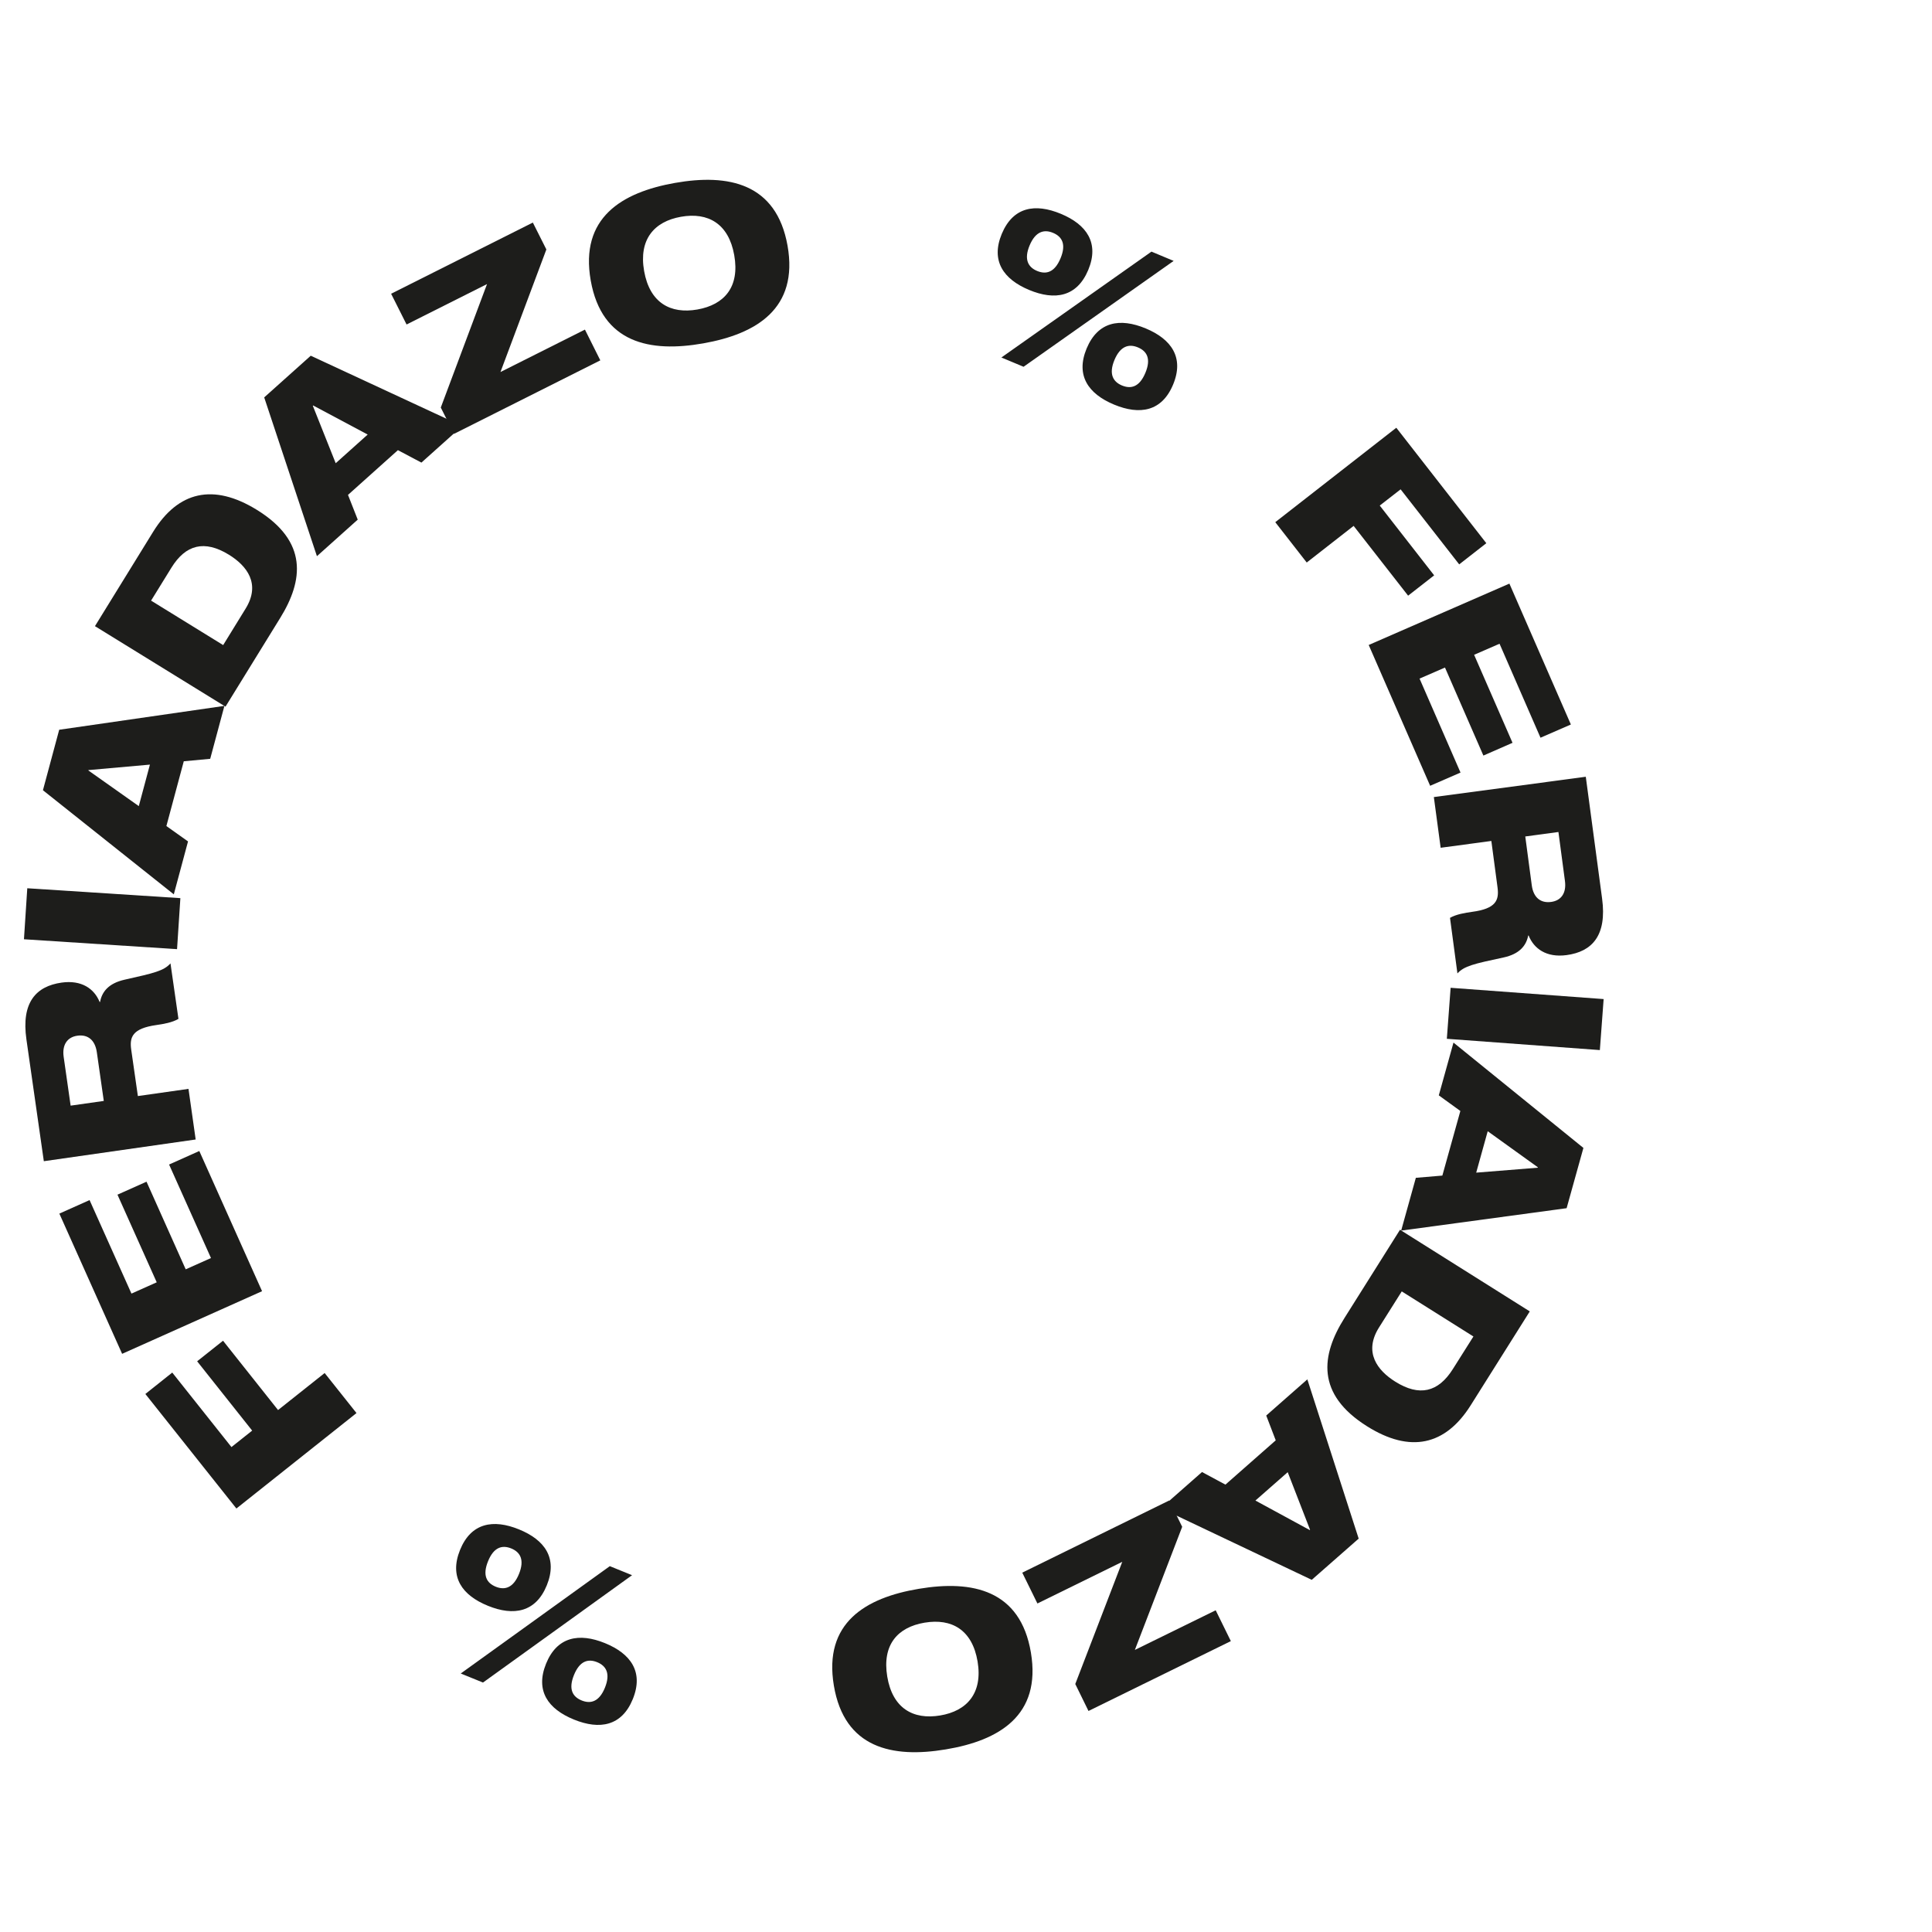
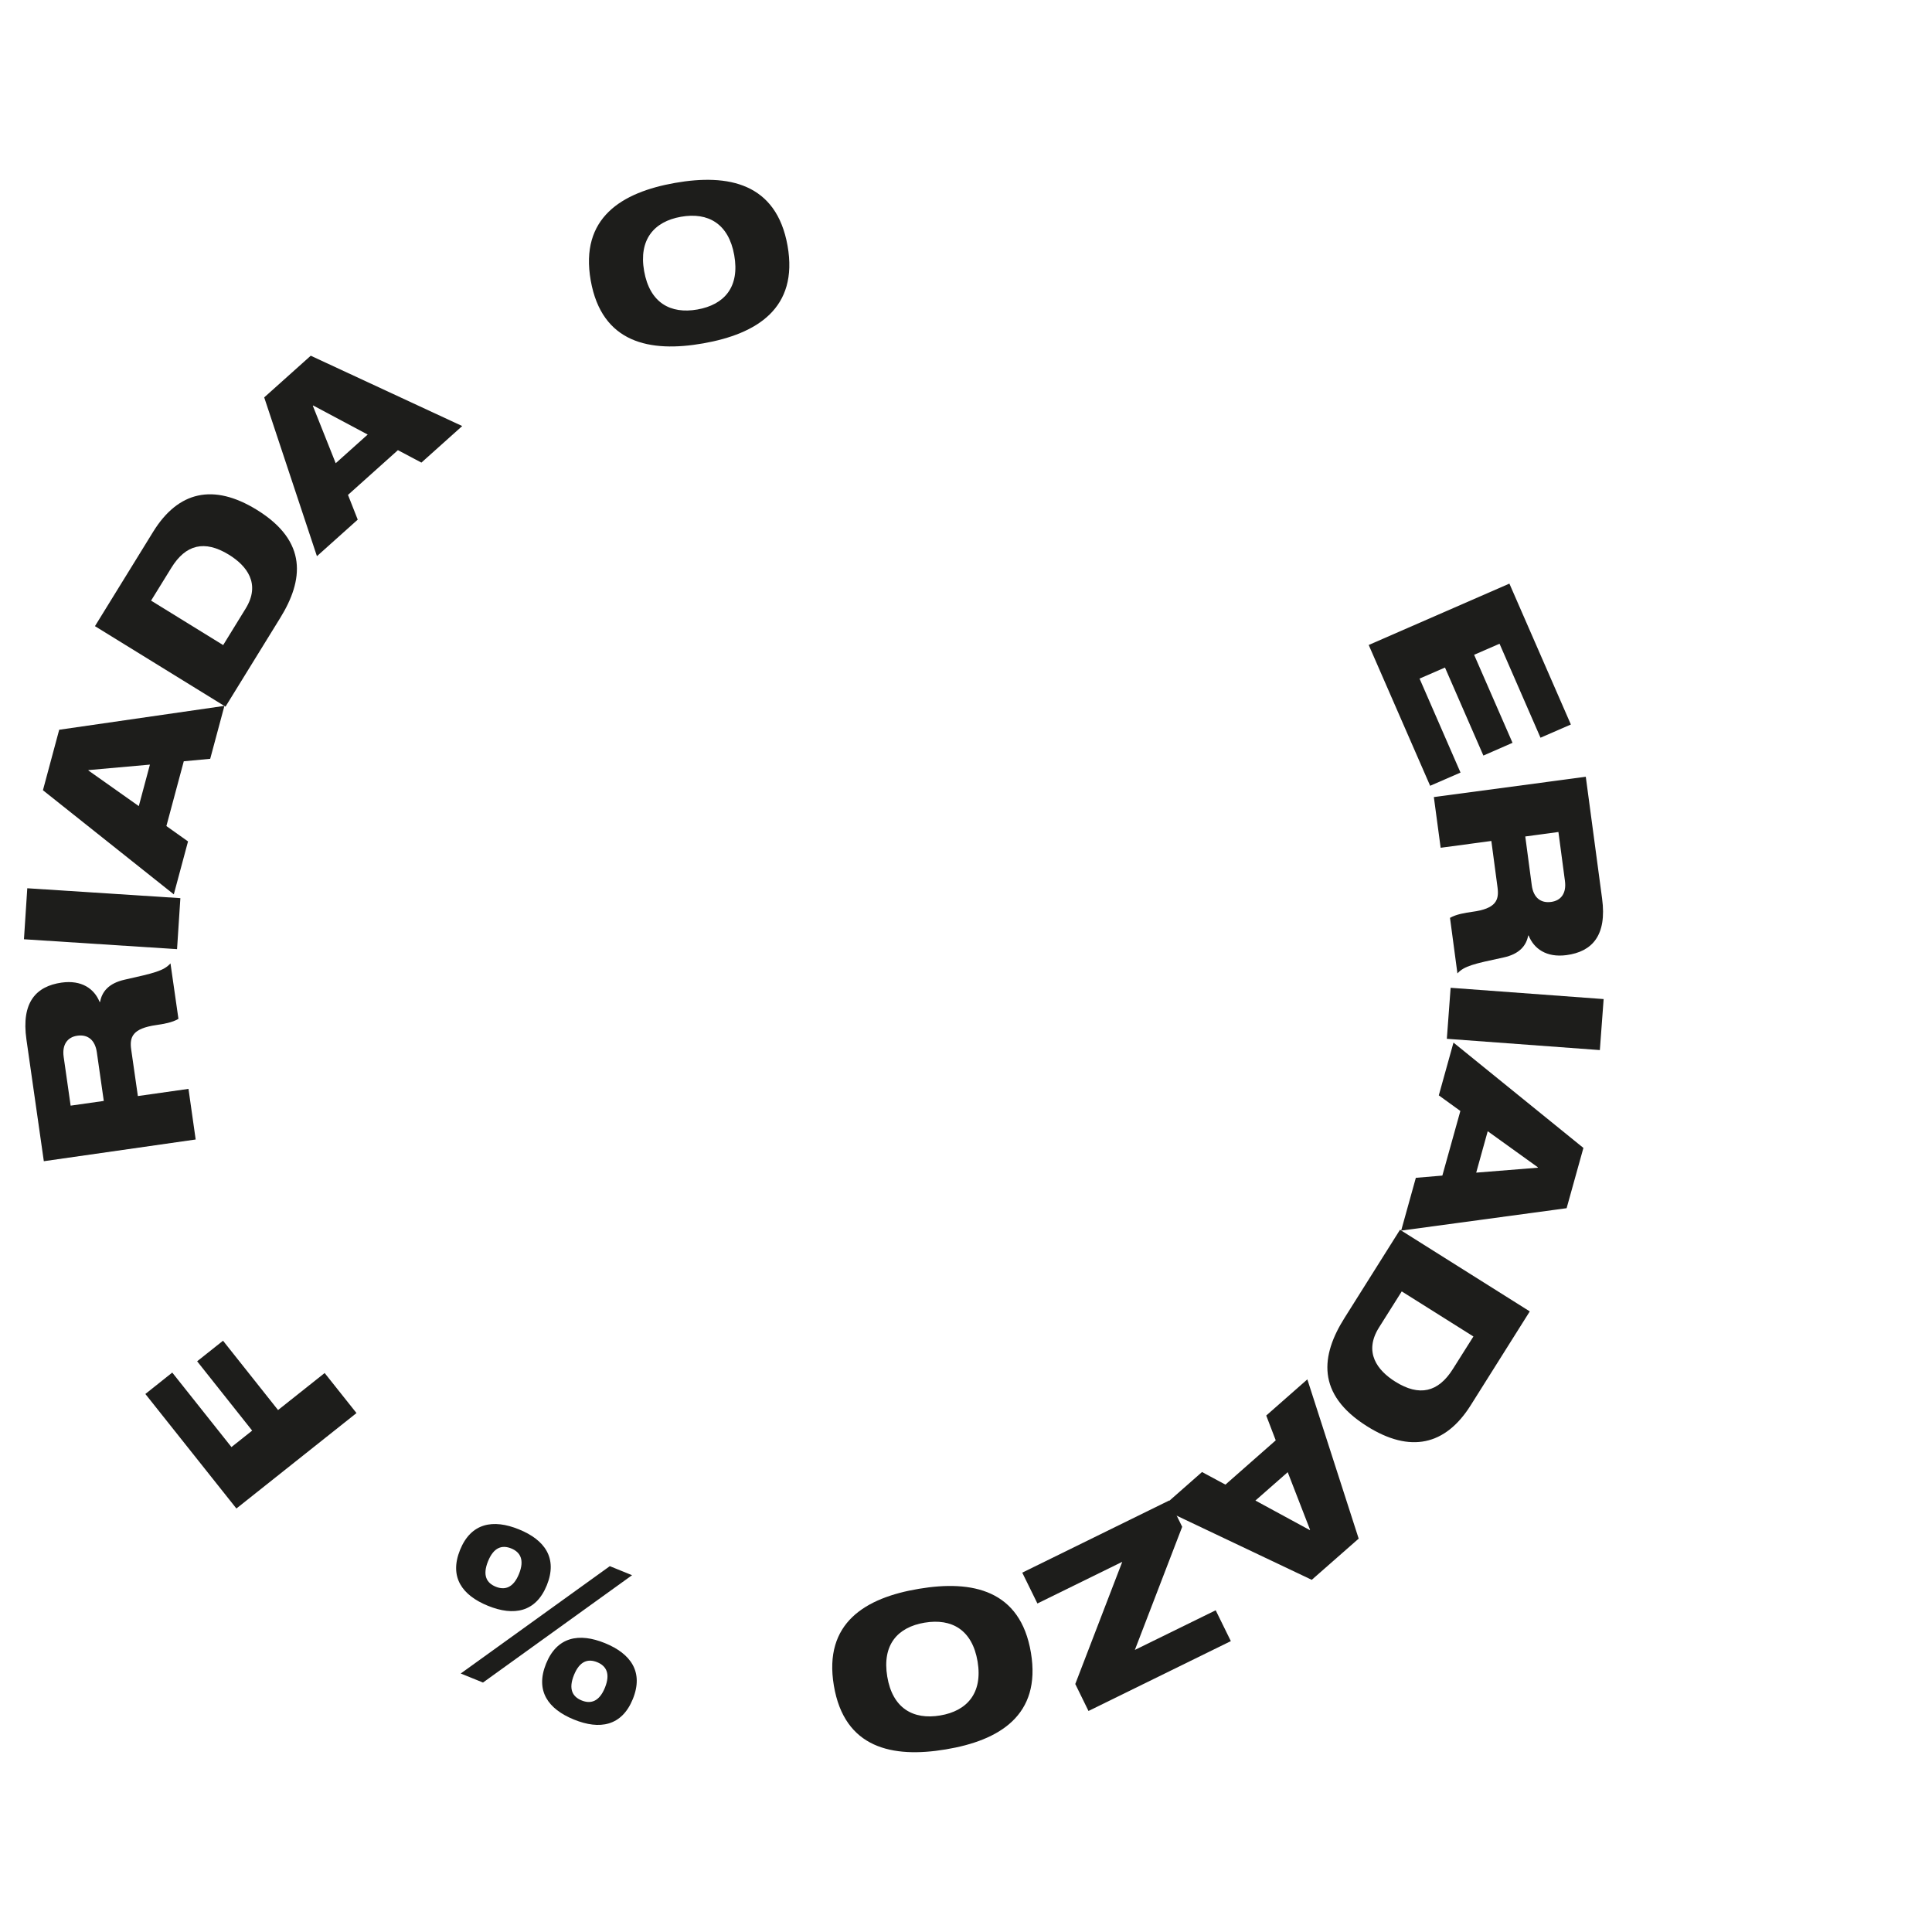
<svg xmlns="http://www.w3.org/2000/svg" id="Capa_1" version="1.1" viewBox="0 0 250 250">
  <defs>
    <style>
      .st0 {
        fill: #1d1d1b;
      }
    </style>
  </defs>
-   <path class="st0" d="M137.28,27.67c3.34,1.39,4.99,3.77,3.54,7.26-1.46,3.49-4.31,3.98-7.65,2.59-3.33-1.39-4.99-3.77-3.54-7.26,1.46-3.49,4.31-3.98,7.65-2.59ZM149,32.56l2.87,1.2-19.42,13.7-2.87-1.2,19.42-13.7ZM134.2,35.06c1.18.49,2.27.19,3.03-1.63s.21-2.81-.97-3.3c-1.15-.48-2.27-.19-3.03,1.63s-.18,2.82.97,3.3ZM148.26,42.5c3.33,1.39,4.99,3.77,3.54,7.26s-4.31,3.98-7.65,2.59c-3.33-1.39-4.99-3.77-3.54-7.26,1.46-3.49,4.31-3.98,7.65-2.59ZM145.18,49.88c1.18.49,2.27.19,3.03-1.63.76-1.82.21-2.81-.97-3.3-1.15-.48-2.27-.19-3.03,1.63-.76,1.82-.18,2.82.97,3.3Z" />
-   <path class="st0" d="M180.69,55.36l11.64,14.93-3.51,2.74-7.58-9.71-2.7,2.1,7.04,9.03-3.37,2.63-7.05-9.03-6.07,4.74-4.07-5.22,15.65-12.21Z" />
  <path class="st0" d="M195.32,75.53l7.95,18.22-3.93,1.71-5.3-12.16-3.29,1.43,4.97,11.39-3.77,1.65-4.97-11.39-3.29,1.43,5.3,12.16-3.93,1.71-7.95-18.22,18.2-7.94Z" />
  <path class="st0" d="M205.2,100.51l2.11,15.76c.65,4.82-1.32,6.88-4.6,7.32-2.62.35-4.23-.84-4.91-2.54h-.05c-.25,1.3-1.11,2.4-3.21,2.85-3.84.82-5.07,1.1-5.95,2.06l-.96-7.19c.81-.47,1.96-.65,2.87-.78,3.09-.41,3.5-1.51,3.28-3.16l-.8-6.01-6.56.88-.88-6.56,19.67-2.63ZM197.37,108.24l.84,6.31c.21,1.6,1.15,2.34,2.5,2.16,1.3-.17,2.01-1.14,1.79-2.74l-.84-6.31-4.3.58Z" />
  <path class="st0" d="M207.51,129.28l-.49,6.6-19.8-1.46.49-6.6,19.8,1.46Z" />
  <path class="st0" d="M204.89,148.55l-2.17,7.79-21.41,2.9,1.9-6.83,3.43-.29,2.33-8.36-2.79-2.02,1.9-6.83,16.81,13.63ZM198.99,151.09v-.05s-6.48-4.66-6.48-4.66l-1.49,5.36,7.97-.64Z" />
  <path class="st0" d="M197.95,169.7l-7.64,12.14c-3.27,5.2-7.83,6.24-13.43,2.71-6.61-4.16-5.94-9.19-2.9-14.01l7.18-11.41,16.8,10.57ZM181.39,167.1l-2.95,4.68c-2.01,3.2-.21,5.55,2.1,7,3.13,1.97,5.57,1.37,7.45-1.61l2.67-4.23-9.27-5.83Z" />
  <path class="st0" d="M175.82,199.09l-6.08,5.34-19.52-9.27,5.32-4.68,3.03,1.63,6.51-5.73-1.23-3.21,5.32-4.68,6.64,20.6ZM169.48,197.99l.04-.04-2.89-7.45-4.18,3.67,7.03,3.82Z" />
  <path class="st0" d="M152.97,197.58l-6.12,15.92,10.46-5.13,1.96,3.99-18.42,9.04-1.71-3.49,6.08-15.81-10.98,5.39-1.96-3.99,19.02-9.34,1.68,3.42Z" />
  <path class="st0" d="M122.39,226.37c-6.91,1.16-13.13-.14-14.49-8.26s4.1-11.37,11.01-12.52c6.91-1.16,13.13.14,14.49,8.26,1.36,8.12-4.1,11.37-11.01,12.52ZM119.65,209.97c-3.51.59-5.52,2.87-4.84,6.98.68,4.09,3.34,5.62,6.85,5.03,3.48-.58,5.52-2.9,4.84-6.98-.69-4.11-3.36-5.61-6.84-5.03Z" />
  <path class="st0" d="M63.14,207.79c-3.35-1.36-5.03-3.72-3.61-7.23,1.42-3.5,4.28-4.02,7.62-2.66,3.35,1.36,5.03,3.72,3.61,7.23-1.42,3.5-4.28,4.02-7.62,2.66ZM62.5,217.72l-2.88-1.17,19.29-13.89,2.88,1.17-19.29,13.89ZM66.16,200.37c-1.18-.48-2.27-.17-3.01,1.66s-.18,2.81,1,3.29c1.16.47,2.27.17,3.01-1.66s.15-2.82-1-3.29ZM74.27,222.51c-3.35-1.36-5.03-3.72-3.61-7.23,1.42-3.5,4.28-4.02,7.62-2.66s5.03,3.72,3.61,7.23c-1.42,3.5-4.28,4.02-7.62,2.66ZM77.28,215.09c-1.18-.48-2.27-.17-3.01,1.66-.74,1.83-.18,2.81,1,3.29,1.16.47,2.27.17,3.01-1.66.74-1.83.15-2.82-1-3.29Z" />
  <path class="st0" d="M30.59,195.2l-11.78-14.82,3.48-2.77,7.66,9.64,2.68-2.13-7.12-8.97,3.35-2.66,7.12,8.97,6.03-4.79,4.12,5.18-15.54,12.35Z" />
-   <path class="st0" d="M15.8,175.18l-8.12-18.14,3.91-1.75,5.42,12.1,3.27-1.46-5.08-11.34,3.76-1.68,5.07,11.34,3.27-1.46-5.42-12.1,3.91-1.75,8.12,18.14-18.12,8.11Z" />
+   <path class="st0" d="M15.8,175.18Z" />
  <path class="st0" d="M5.67,150.25l-2.25-15.74c-.69-4.82,1.26-6.89,4.54-7.36,2.61-.37,4.24.8,4.93,2.5h.06c.24-1.31,1.09-2.41,3.18-2.88,3.84-.86,5.06-1.14,5.93-2.11l1.03,7.18c-.8.48-1.95.67-2.86.8-3.08.44-3.49,1.54-3.25,3.19l.86,6,6.55-.93.93,6.55-19.65,2.81ZM13.43,142.46l-.9-6.3c-.23-1.6-1.18-2.33-2.52-2.14-1.29.18-2,1.16-1.77,2.75l.9,6.3,4.29-.61Z" />
  <path class="st0" d="M3.1,121.54l.43-6.6,19.81,1.28-.43,6.6-19.81-1.28Z" />
  <path class="st0" d="M5.56,102.24l2.1-7.81,21.38-3.09-1.84,6.85-3.42.32-2.25,8.38,2.8,1.99-1.84,6.85-16.93-13.47ZM11.44,99.65v.05s6.52,4.61,6.52,4.61l1.44-5.37-7.96.71Z" />
  <path class="st0" d="M12.29,81.02l7.53-12.21c3.23-5.23,7.78-6.31,13.41-2.84,6.65,4.1,6.03,9.14,3.03,13.99l-7.08,11.48-16.9-10.42ZM28.88,83.47l2.9-4.71c1.99-3.22.16-5.55-2.16-6.98-3.15-1.94-5.59-1.32-7.44,1.68l-2.63,4.26,9.32,5.75Z" />
  <path class="st0" d="M34.18,51.43l6.03-5.4,19.6,9.1-5.28,4.73-3.04-1.61-6.46,5.79,1.26,3.2-5.28,4.73-6.82-20.54ZM40.52,52.47l-.04.04,2.96,7.43,4.14-3.71-7.06-3.76Z" />
-   <path class="st0" d="M57.04,52.73l5.98-15.97-10.41,5.23-2-3.98,18.34-9.21,1.75,3.48-5.94,15.86,10.93-5.49,1.99,3.98-18.93,9.51-1.71-3.4Z" />
  <path class="st0" d="M87.34,23.67c6.9-1.22,13.13.02,14.57,8.13,1.43,8.11-4,11.41-10.9,12.63s-13.13-.02-14.57-8.13c-1.43-8.11,4-11.41,10.9-12.63ZM90.24,40.05c3.5-.62,5.5-2.92,4.77-7.03-.72-4.08-3.39-5.59-6.89-4.97-3.48.61-5.49,2.95-4.77,7.03.73,4.11,3.41,5.58,6.89,4.97Z" />
</svg>